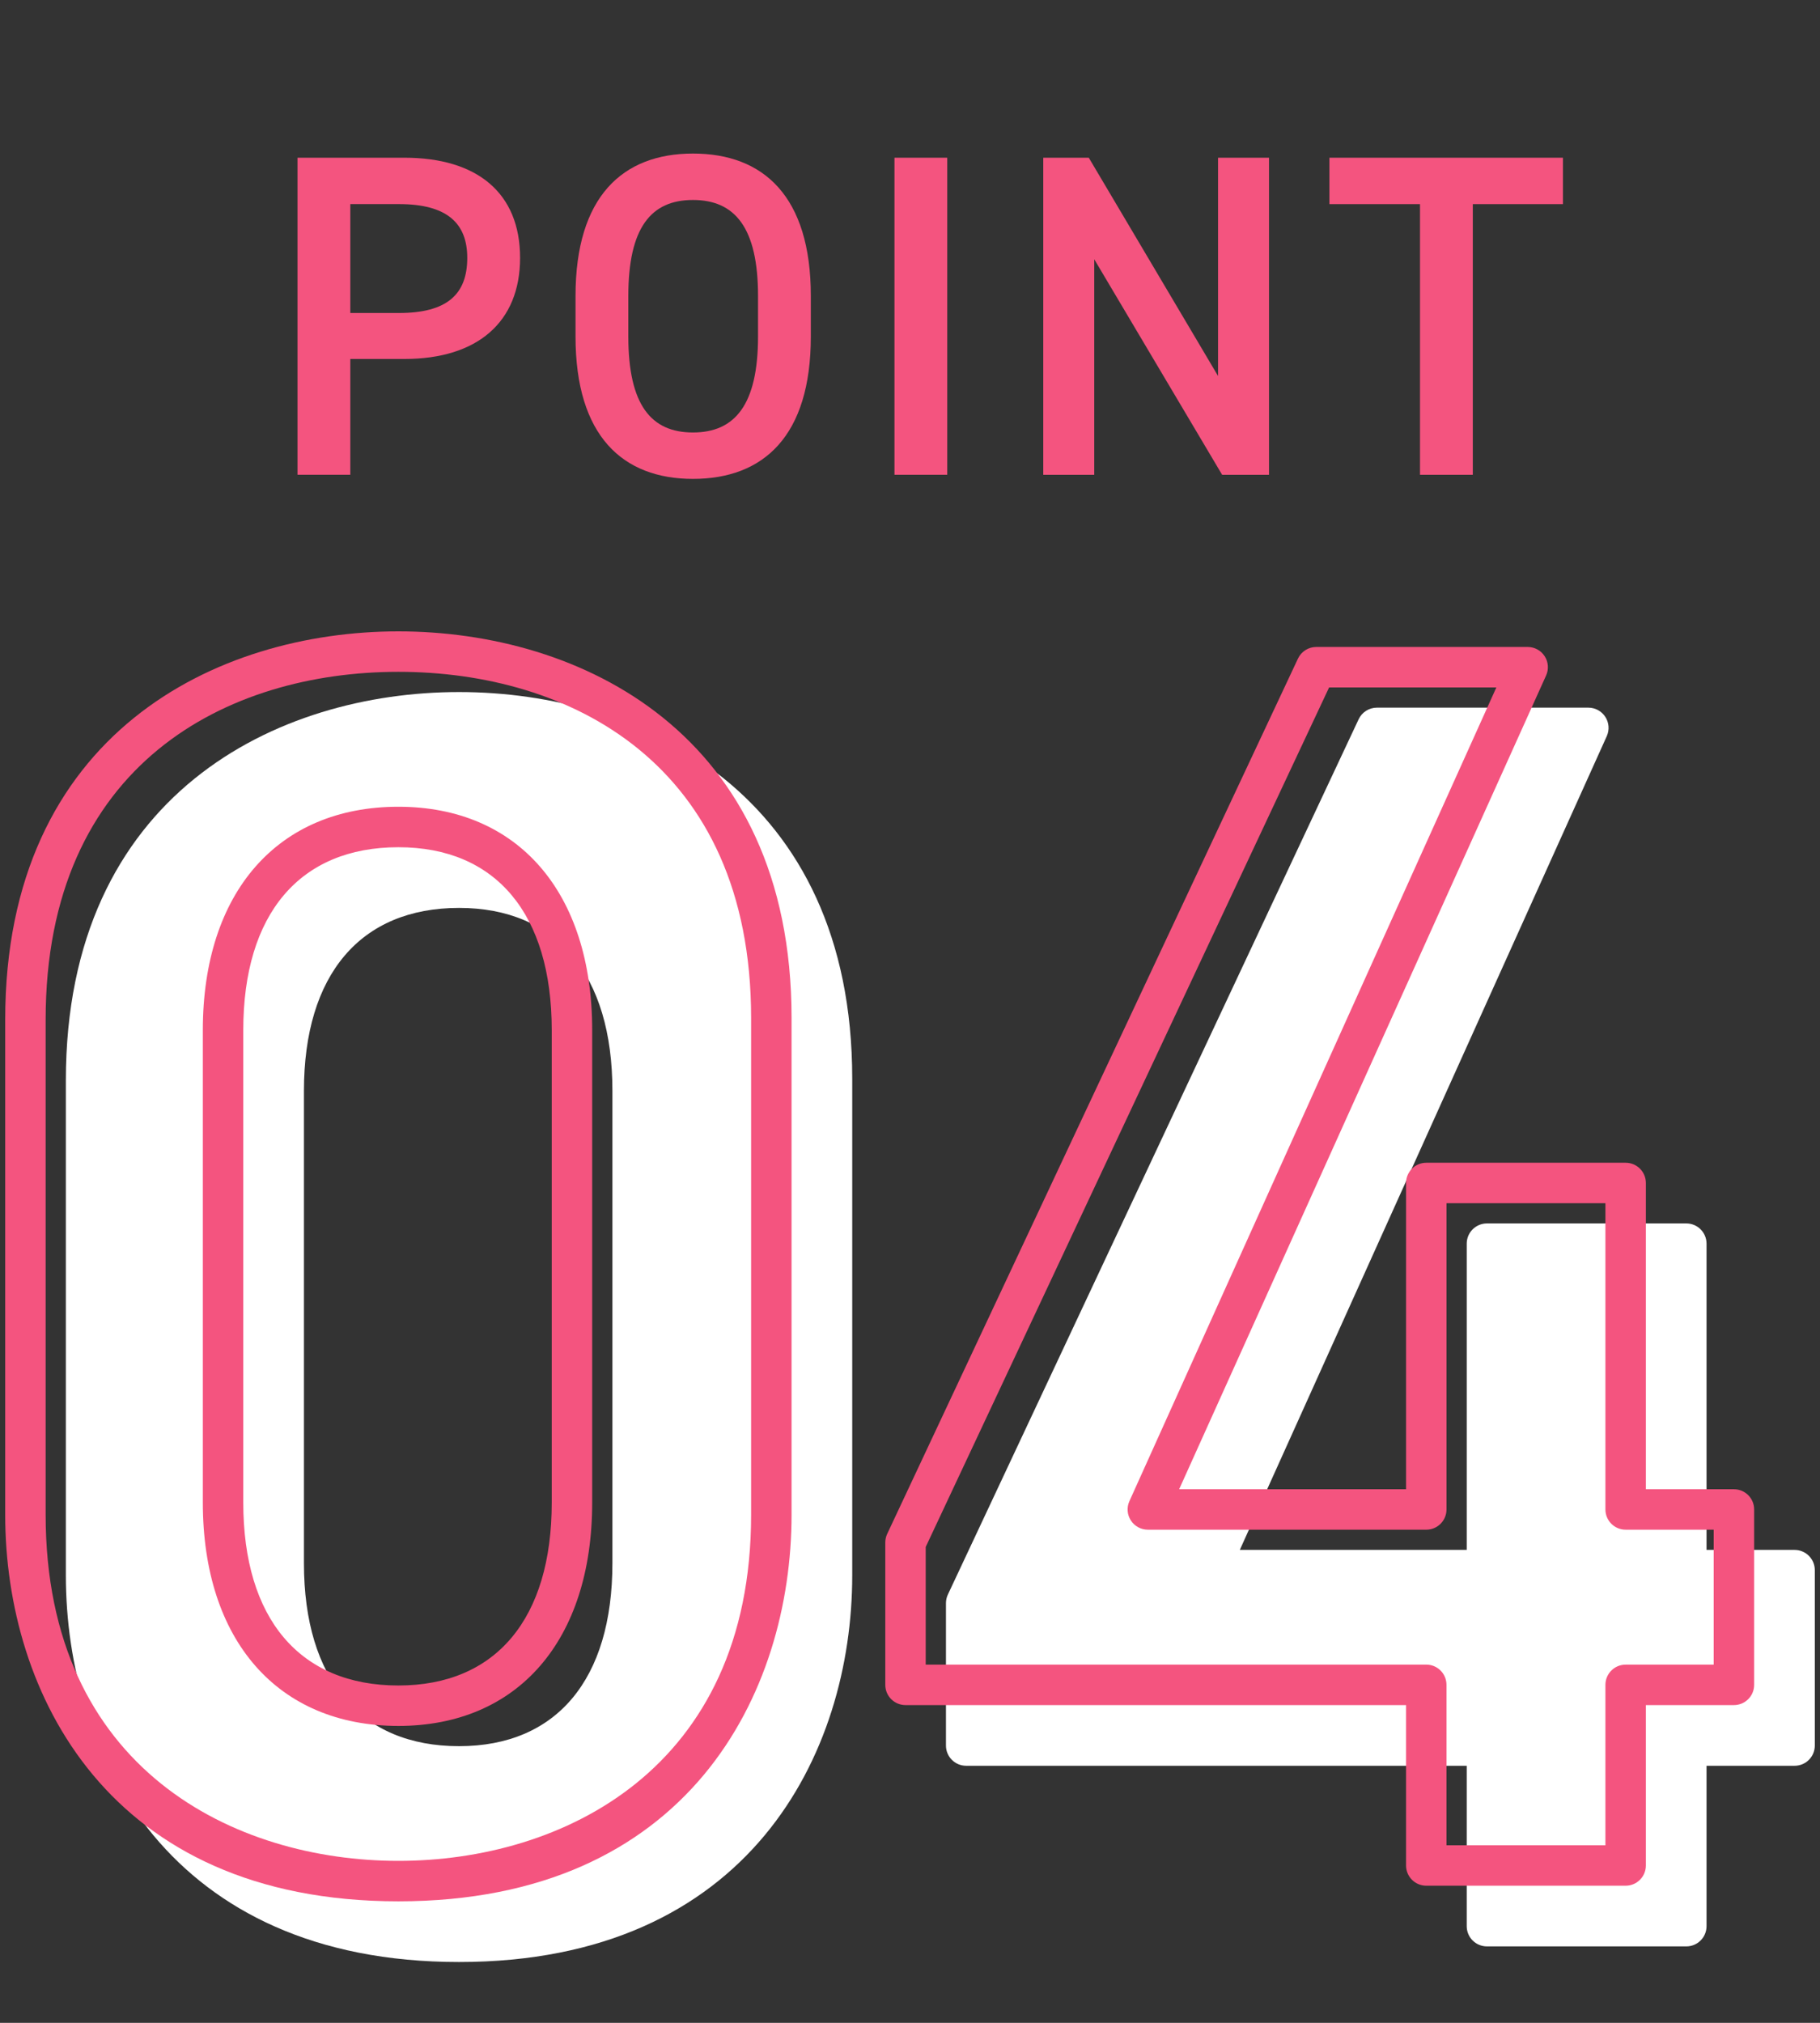
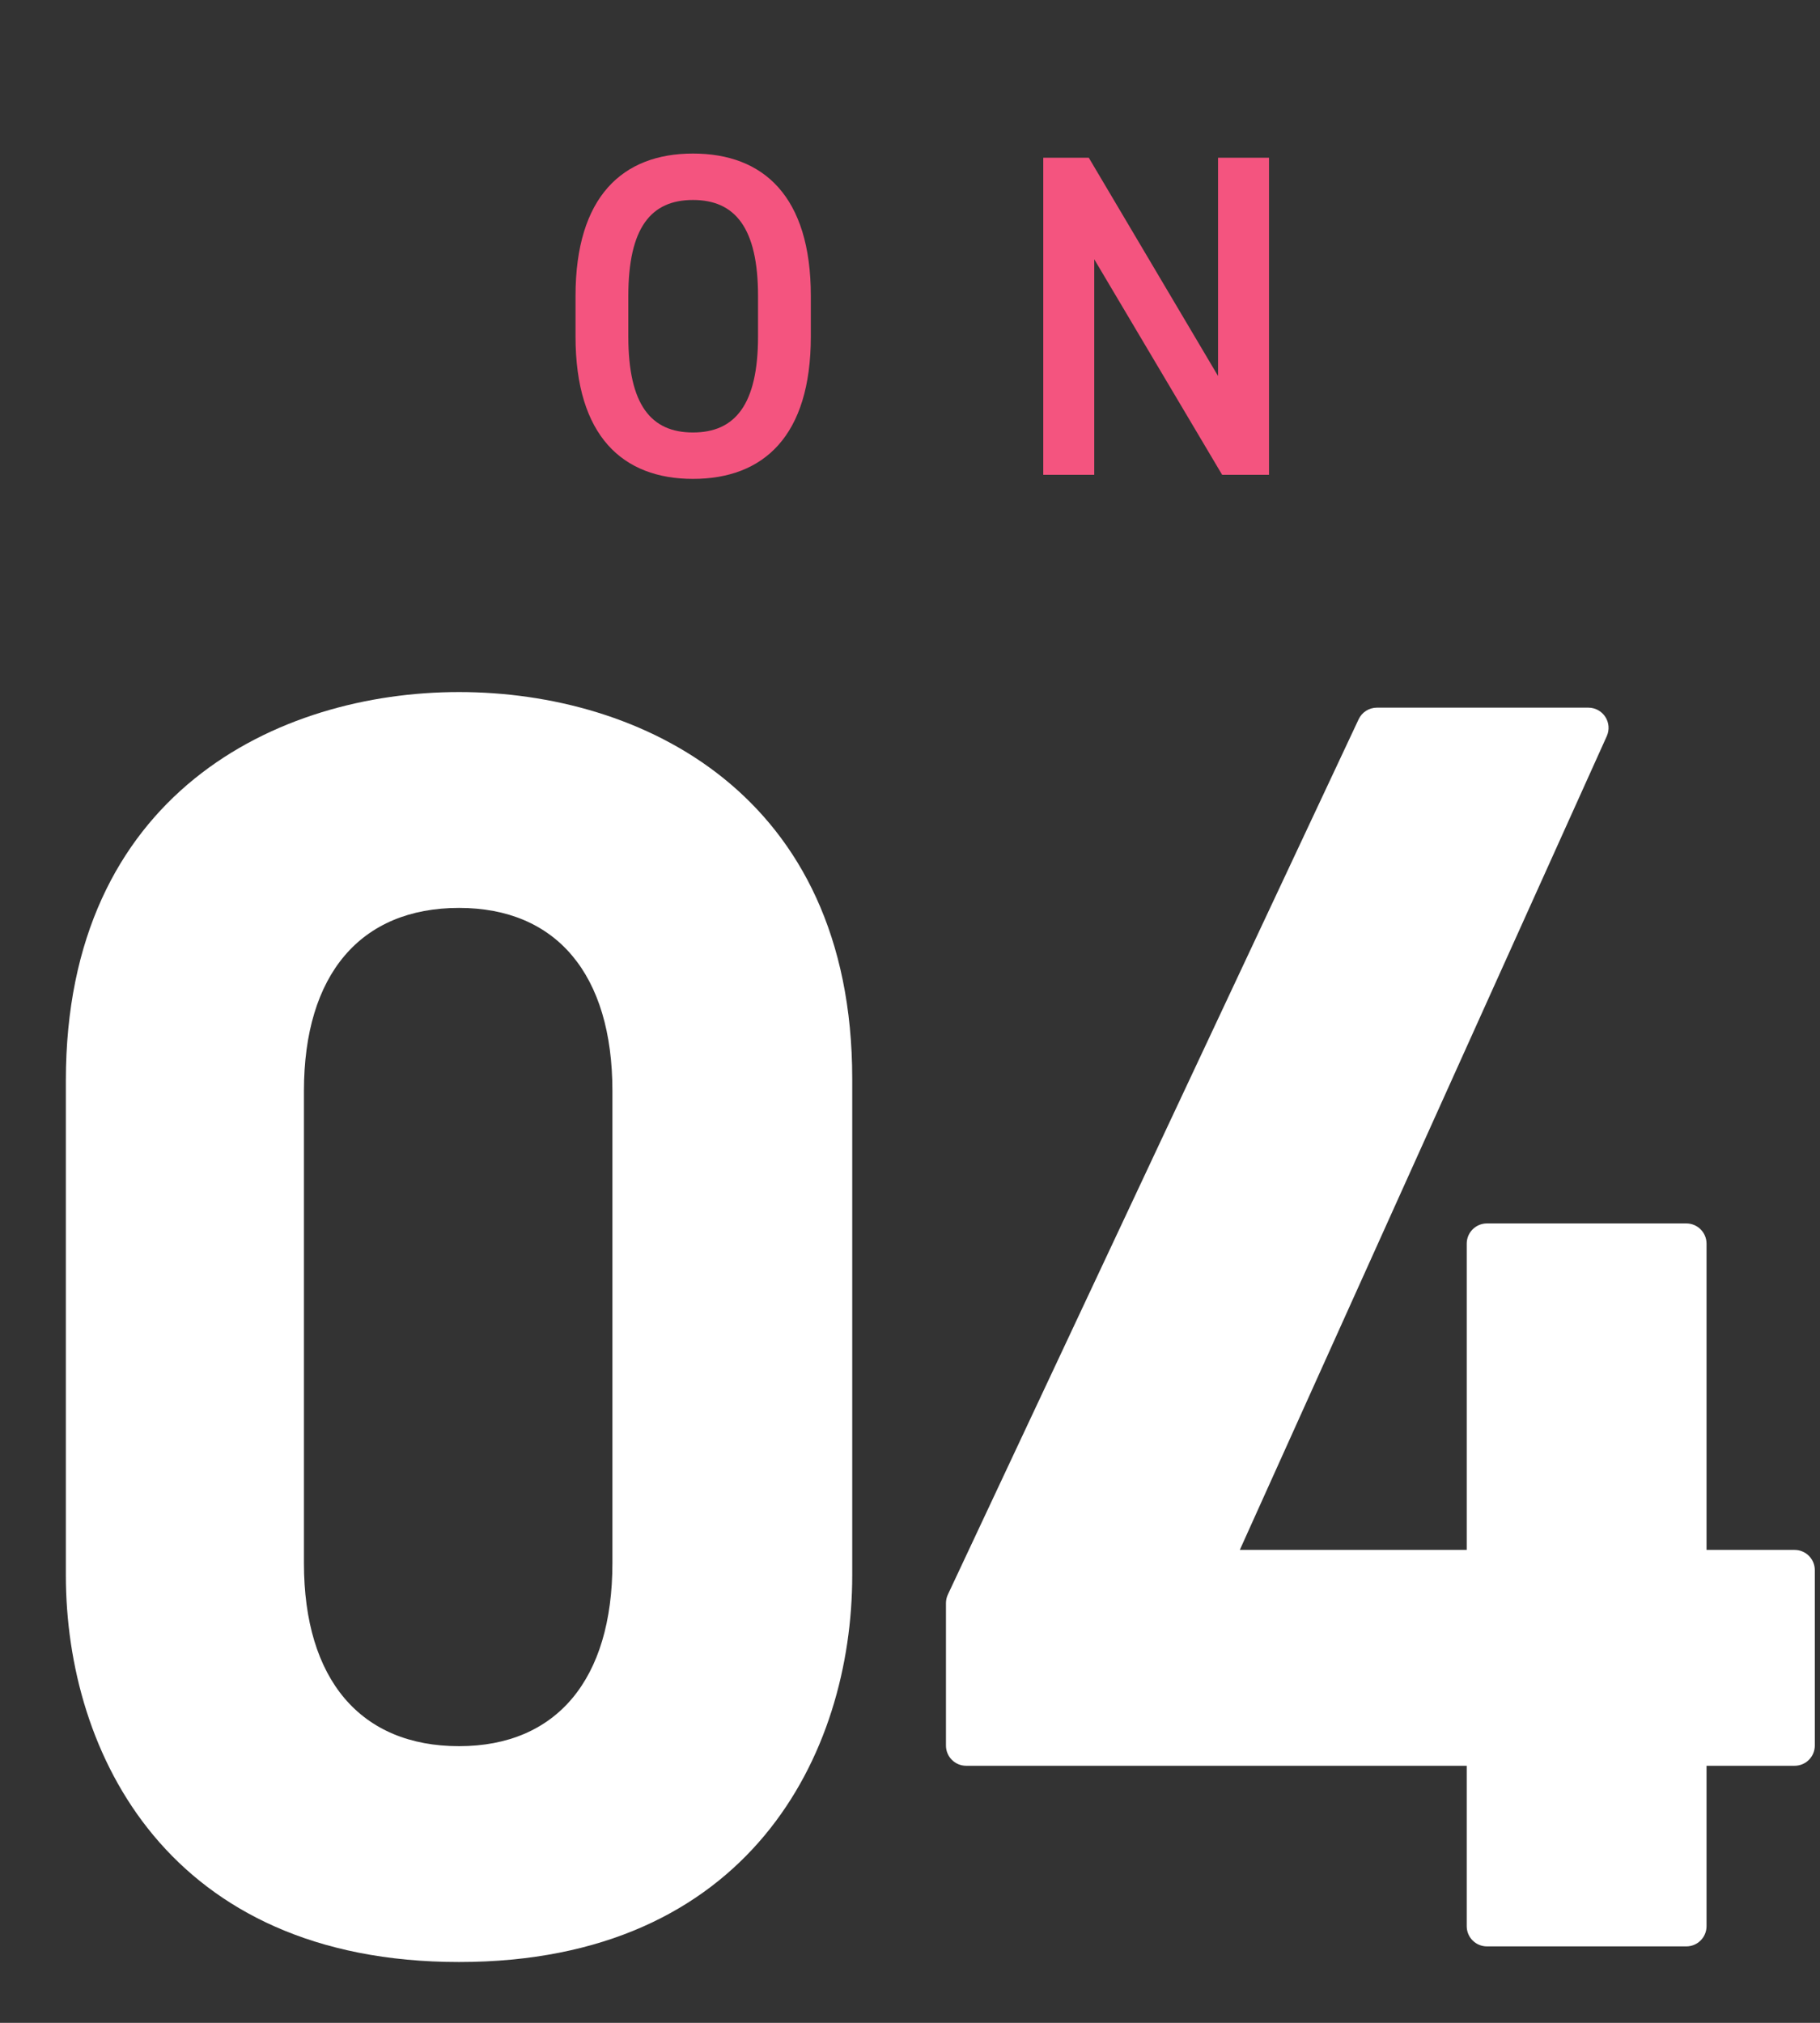
<svg xmlns="http://www.w3.org/2000/svg" id="_レイヤー_1" viewBox="0 0 90 100">
  <rect x="0" y="0" width="90" height="100" fill="#333333" stroke="none" />
  <defs>
    <style>.cls-1{fill:none;}.cls-2{fill:#fff;}.cls-3{fill:#f4547f;}</style>
  </defs>
  <rect class="cls-1" width="90" height="100" />
  <path class="cls-2" d="m22.7,96.993c-14.352,0-19.443-10.297-19.443-19.114v-24.468c0-14.171,10.474-19.199,19.443-19.199s19.443,5.006,19.443,19.114v24.553c0,8.817-5.092,19.114-19.443,19.114Zm0-52.11c-4.874,0-7.67,3.296-7.67,9.044v23.351c0,5.748,2.796,9.045,7.67,9.045,4.819,0,7.584-3.297,7.584-9.045v-23.351c0-5.748-2.765-9.044-7.584-9.044Z" />
  <path class="cls-2" d="m83.389,96.221h-9.859c-.553,0-1-.447-1-1v-7.929h-24.752c-.553,0-1-.447-1-1v-7.04c0-.146.032-.292.095-.425l20.312-43.269c.165-.352.518-.575.905-.575h10.454c.34,0,.656.172.84.457.185.285.211.645.071.954l-18.146,40.227h11.221v-15.14c0-.553.447-1,1-1h9.859c.553,0,1,.447,1,1v15.14h4.354c.553,0,1,.447,1,1v8.671c0,.553-.447,1-1,1h-4.354v7.929c0,.553-.447,1-1,1Z" />
-   <path class="cls-3" d="m19.7,93.993C5.349,93.993.257,83.696.257,74.879v-24.468c0-14.171,10.474-19.199,19.443-19.199s19.443,5.006,19.443,19.114v24.553c0,8.817-5.092,19.114-19.443,19.114Zm0-60.781c-8.433,0-17.443,4.519-17.443,17.199v24.468c0,12.632,9.396,17.114,17.443,17.114s17.443-4.482,17.443-17.114v-24.553c0-12.618-9.011-17.114-17.443-17.114Zm0,52.11c-5.965,0-9.67-4.232-9.67-11.045v-23.351c0-6.812,3.705-11.044,9.67-11.044,5.911,0,9.584,4.231,9.584,11.044v23.351c0,6.812-3.673,11.045-9.584,11.045Zm0-43.439c-4.874,0-7.67,3.296-7.67,9.044v23.351c0,5.748,2.796,9.045,7.67,9.045,4.819,0,7.584-3.297,7.584-9.045v-23.351c0-5.748-2.765-9.044-7.584-9.044Z" />
-   <path class="cls-3" d="m80.389,93.221h-9.859c-.553,0-1-.447-1-1v-7.929h-24.752c-.553,0-1-.447-1-1v-7.04c0-.146.032-.292.095-.425l20.312-43.269c.165-.352.518-.575.905-.575h10.454c.34,0,.656.172.84.457.185.285.211.645.071.954l-18.146,40.227h11.221v-15.14c0-.553.447-1,1-1h9.859c.553,0,1,.447,1,1v15.14h4.354c.553,0,1,.447,1,1v8.671c0,.553-.447,1-1,1h-4.354v7.929c0,.553-.447,1-1,1Zm-8.859-2h7.859v-7.929c0-.553.447-1,1-1h4.354v-6.671h-4.354c-.553,0-1-.447-1-1v-15.14h-7.859v15.14c0,.553-.447,1-1,1h-13.769c-.34,0-.656-.172-.84-.457-.185-.285-.211-.645-.071-.954l18.146-40.227h-8.271l-19.948,42.491v5.817h24.752c.553,0,1,.447,1,1v7.929Z" />
-   <path class="cls-3" d="m17.323,17.745v5.725h-2.611V7.797h5.289c3.579,0,5.717,1.726,5.717,4.951,0,3.181-2.115,4.998-5.717,4.998h-2.678Zm2.408-2.272c2.385,0,3.375-.93,3.375-2.726,0-1.703-.99-2.657-3.375-2.657h-2.408v5.383h2.408Z" />
  <path class="cls-3" d="m34.267,23.674c-3.466,0-5.807-2.112-5.807-7.041v-2c0-4.929,2.341-7.042,5.807-7.042,3.489,0,5.829,2.113,5.829,7.042v2c0,4.929-2.34,7.041-5.829,7.041Zm-3.196-7.041c0,3.384,1.125,4.747,3.196,4.747s3.218-1.364,3.218-4.747v-2c0-3.385-1.147-4.747-3.218-4.747s-3.196,1.362-3.196,4.747v2Z" />
-   <path class="cls-3" d="m46.842,23.47h-2.61V7.797h2.61v15.674Z" />
  <path class="cls-3" d="m62.753,7.797v15.674h-2.318l-6.324-10.654v10.654h-2.521V7.797h2.251l6.392,10.79V7.797h2.521Z" />
-   <path class="cls-3" d="m77.288,7.797v2.294h-4.457v13.38h-2.611v-13.38h-4.479v-2.294h11.547Z" />
</svg>